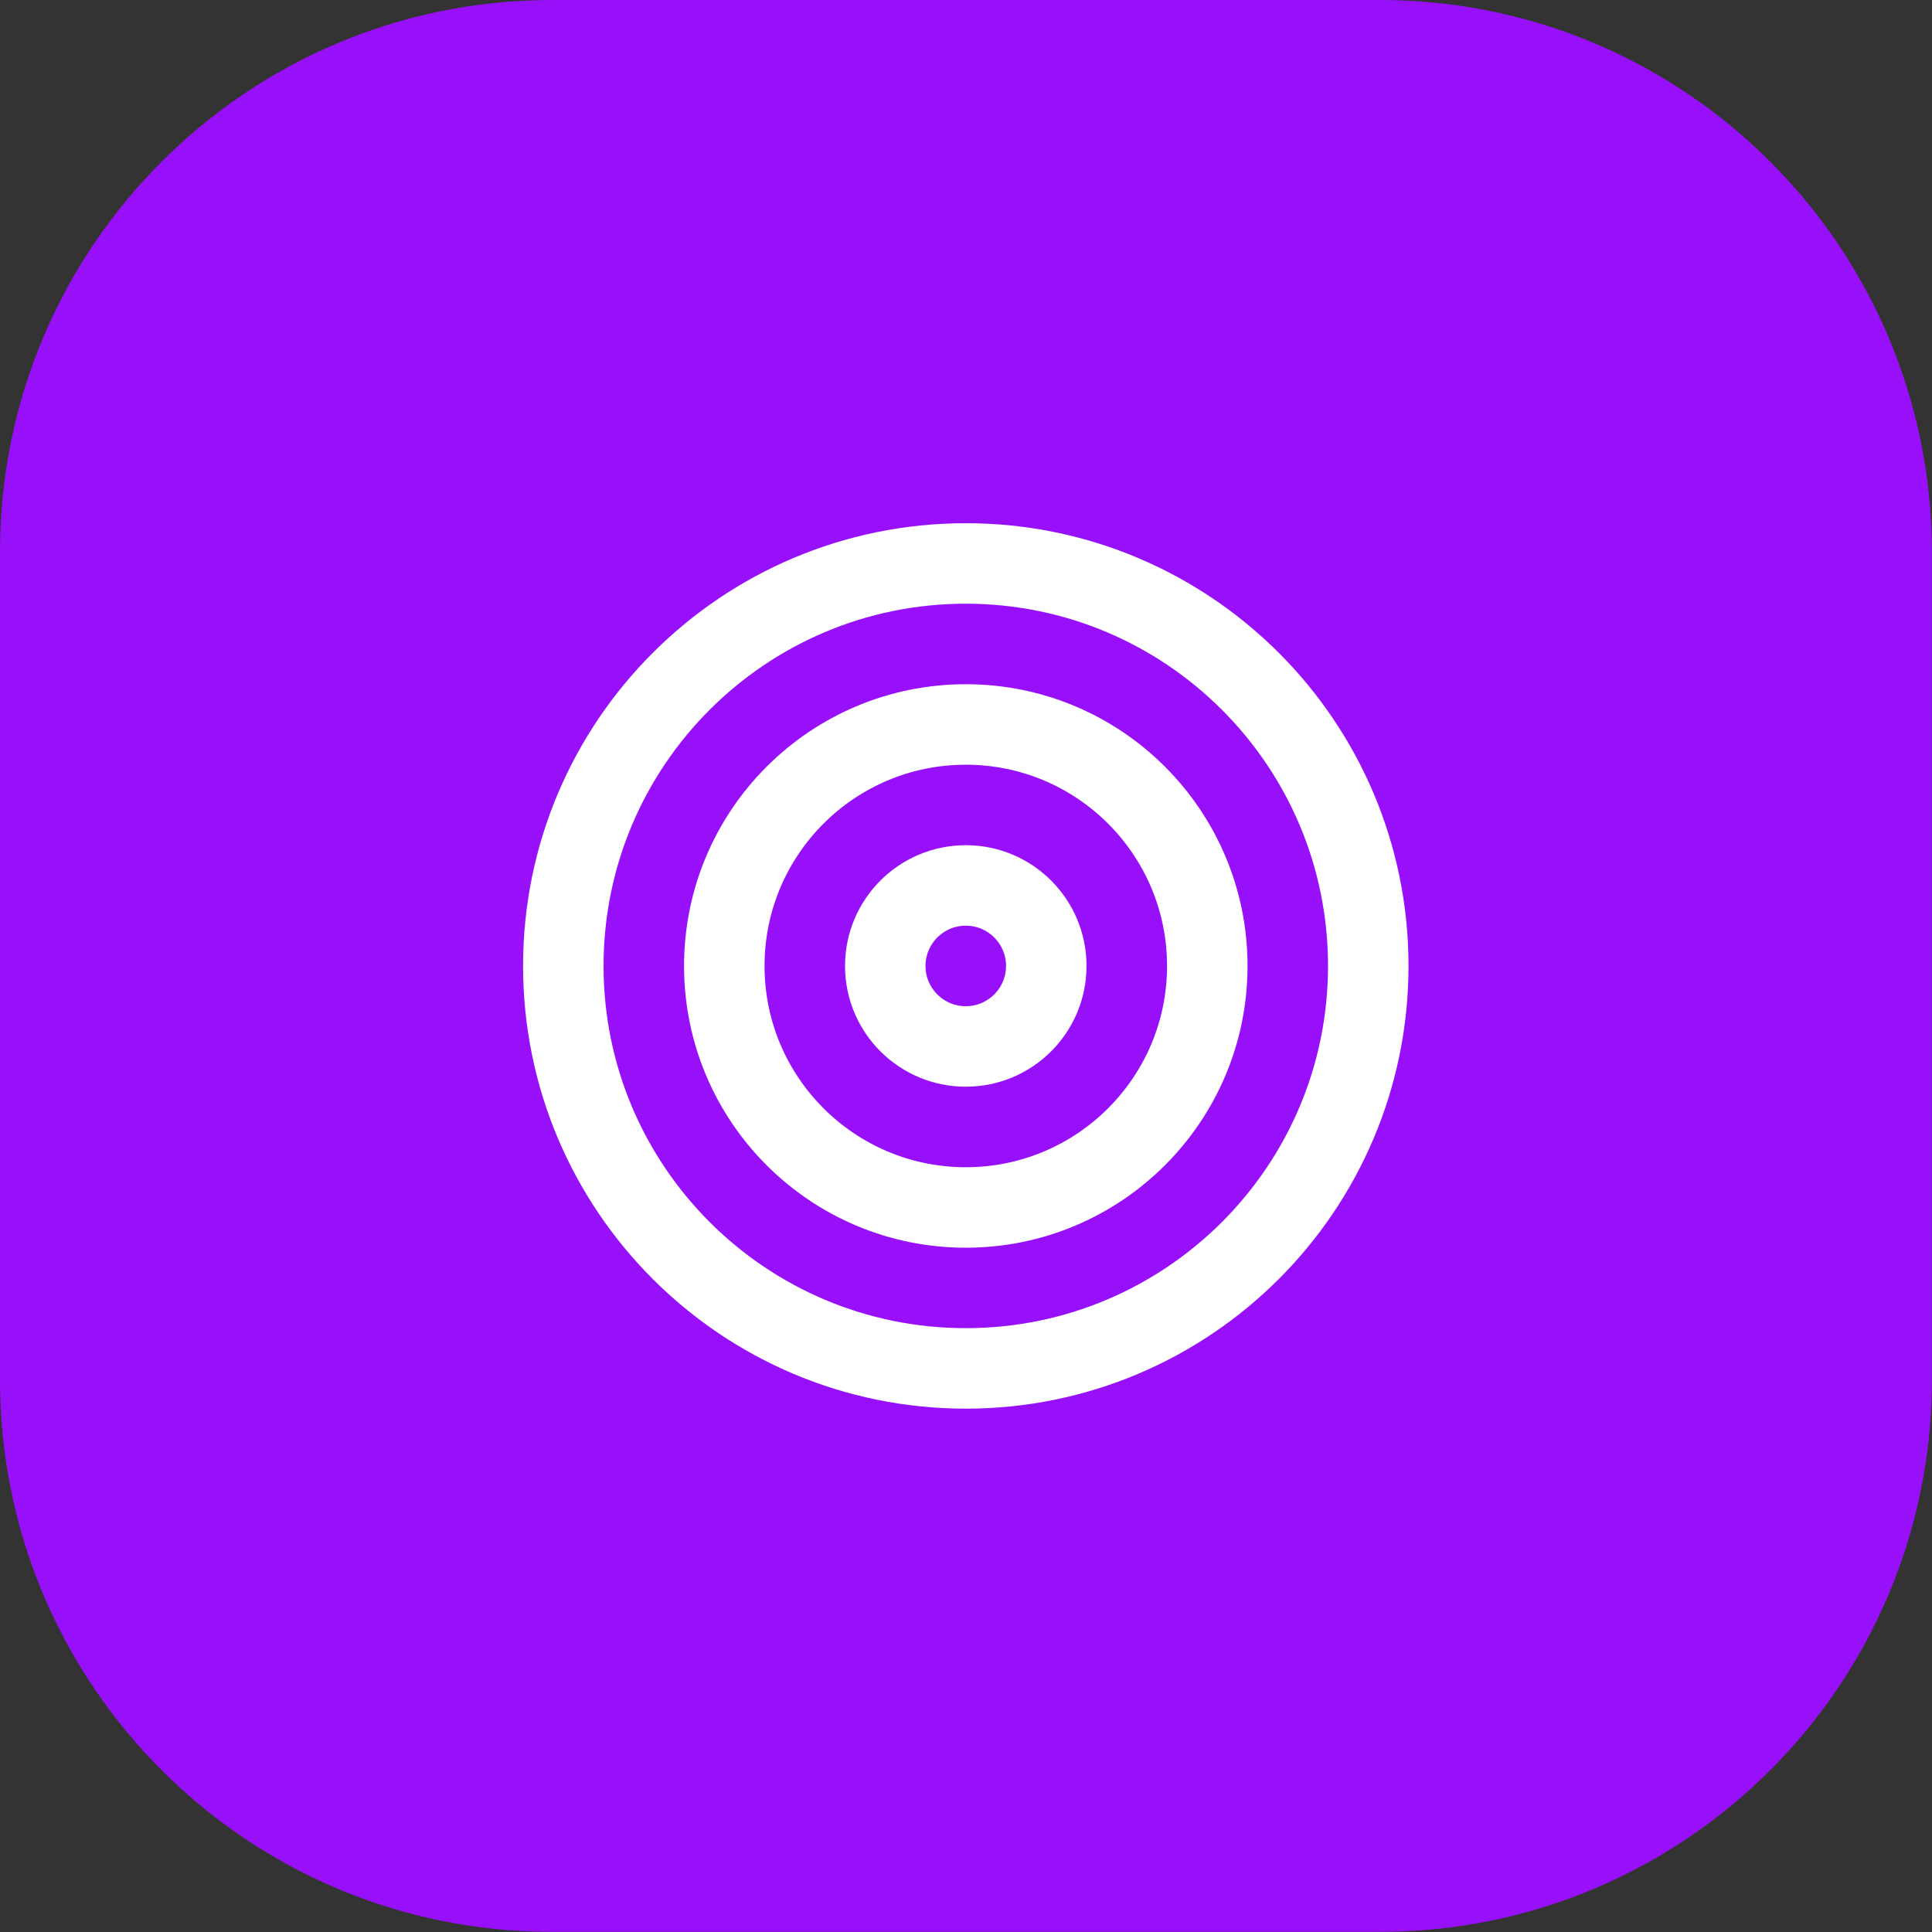
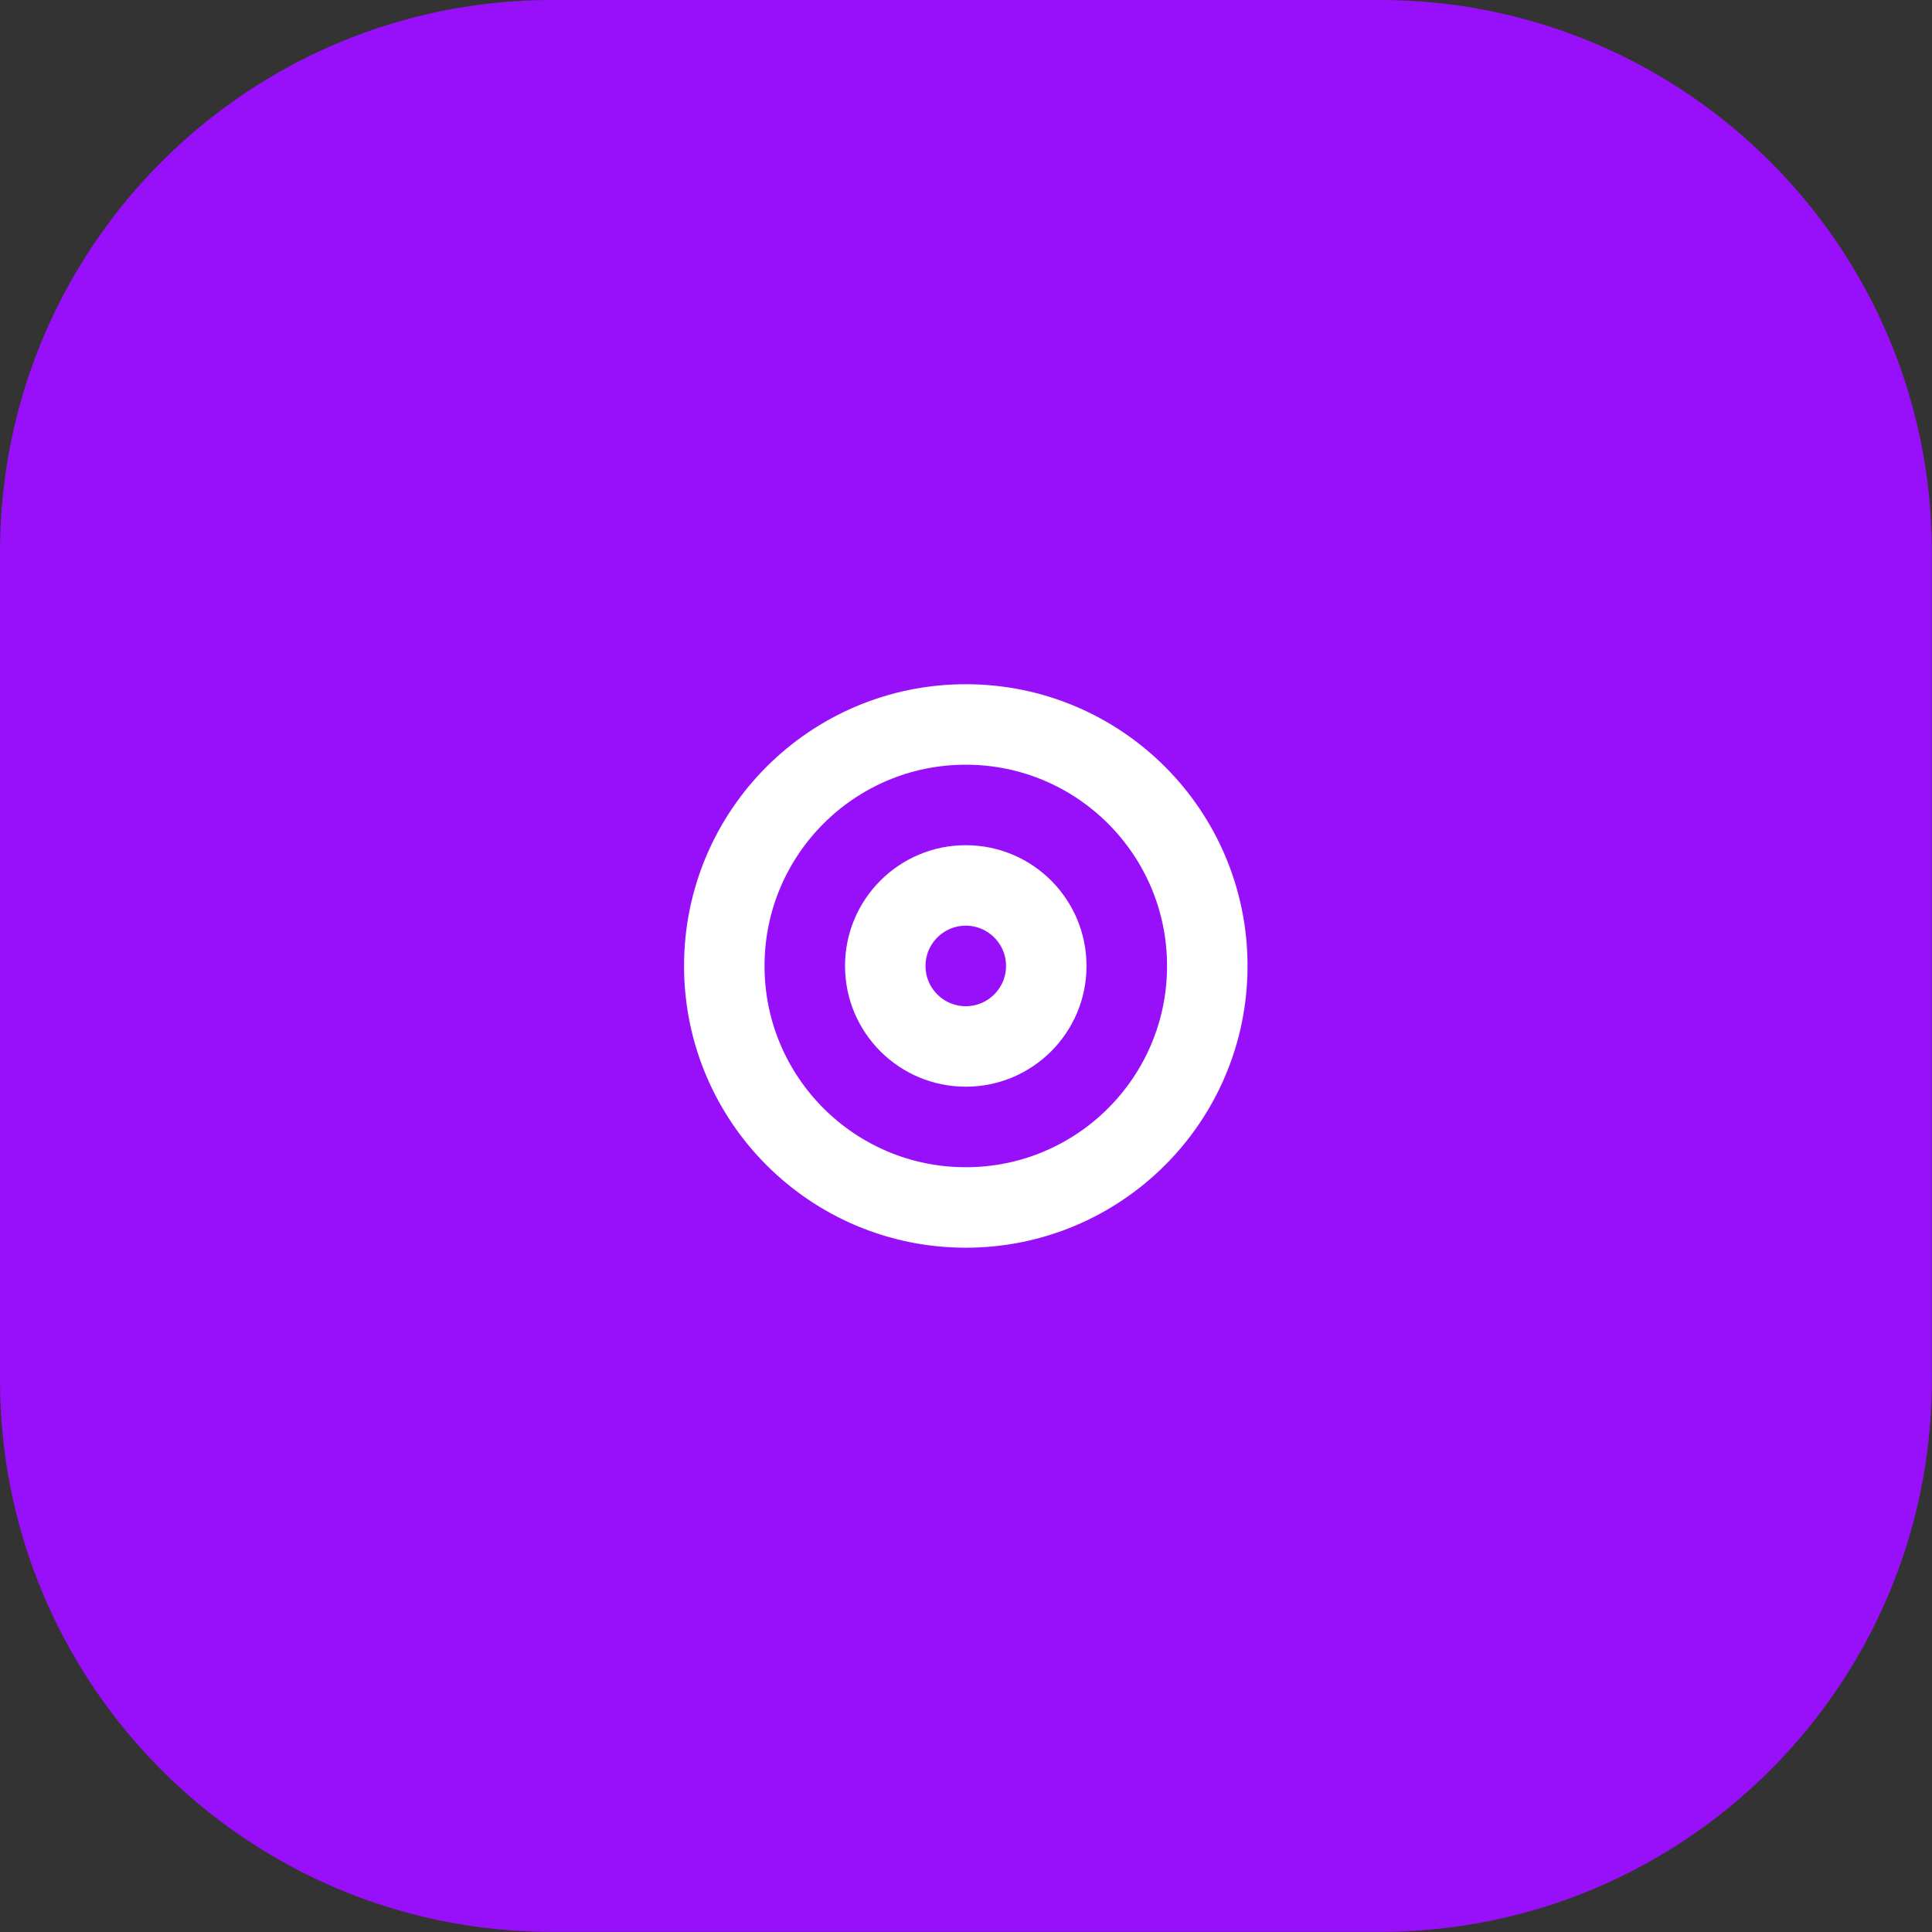
<svg xmlns="http://www.w3.org/2000/svg" fill="none" height="100%" overflow="visible" preserveAspectRatio="none" style="display: block;" viewBox="0 0 56 56" width="100%">
  <rect x="0" y="0" width="56" height="56" fill="#333333" stroke="none" />
  <g id="Container">
    <path d="M0 16C0 7.163 7.163 0 16 0H39.996C48.833 0 55.996 7.163 55.996 16V39.996C55.996 48.833 48.833 55.996 39.996 55.996H16C7.163 55.996 0 48.833 0 39.996V16Z" fill="#9810FA" />
    <g id="Icon">
-       <path d="M27.994 39.664C34.437 39.664 39.66 34.441 39.66 27.998C39.66 21.555 34.437 16.332 27.994 16.332C21.551 16.332 16.328 21.555 16.328 27.998C16.328 34.441 21.551 39.664 27.994 39.664Z" id="Vector" stroke="white" stroke-linecap="round" stroke-width="2.333" />
-       <path d="M27.994 34.999C31.86 34.999 34.994 31.865 34.994 27.999C34.994 24.133 31.86 20.999 27.994 20.999C24.128 20.999 20.994 24.133 20.994 27.999C20.994 31.865 24.128 34.999 27.994 34.999Z" id="Vector_2" stroke="white" stroke-linecap="round" stroke-width="2.333" />
+       <path d="M27.994 34.999C31.86 34.999 34.994 31.865 34.994 27.999C34.994 24.133 31.86 20.999 27.994 20.999C24.128 20.999 20.994 24.133 20.994 27.999C20.994 31.865 24.128 34.999 27.994 34.999" id="Vector_2" stroke="white" stroke-linecap="round" stroke-width="2.333" />
      <path d="M27.994 30.332C29.282 30.332 30.327 29.287 30.327 27.999C30.327 26.71 29.282 25.665 27.994 25.665C26.705 25.665 25.66 26.71 25.66 27.999C25.66 29.287 26.705 30.332 27.994 30.332Z" id="Vector_3" stroke="white" stroke-linecap="round" stroke-width="2.333" />
    </g>
  </g>
</svg>